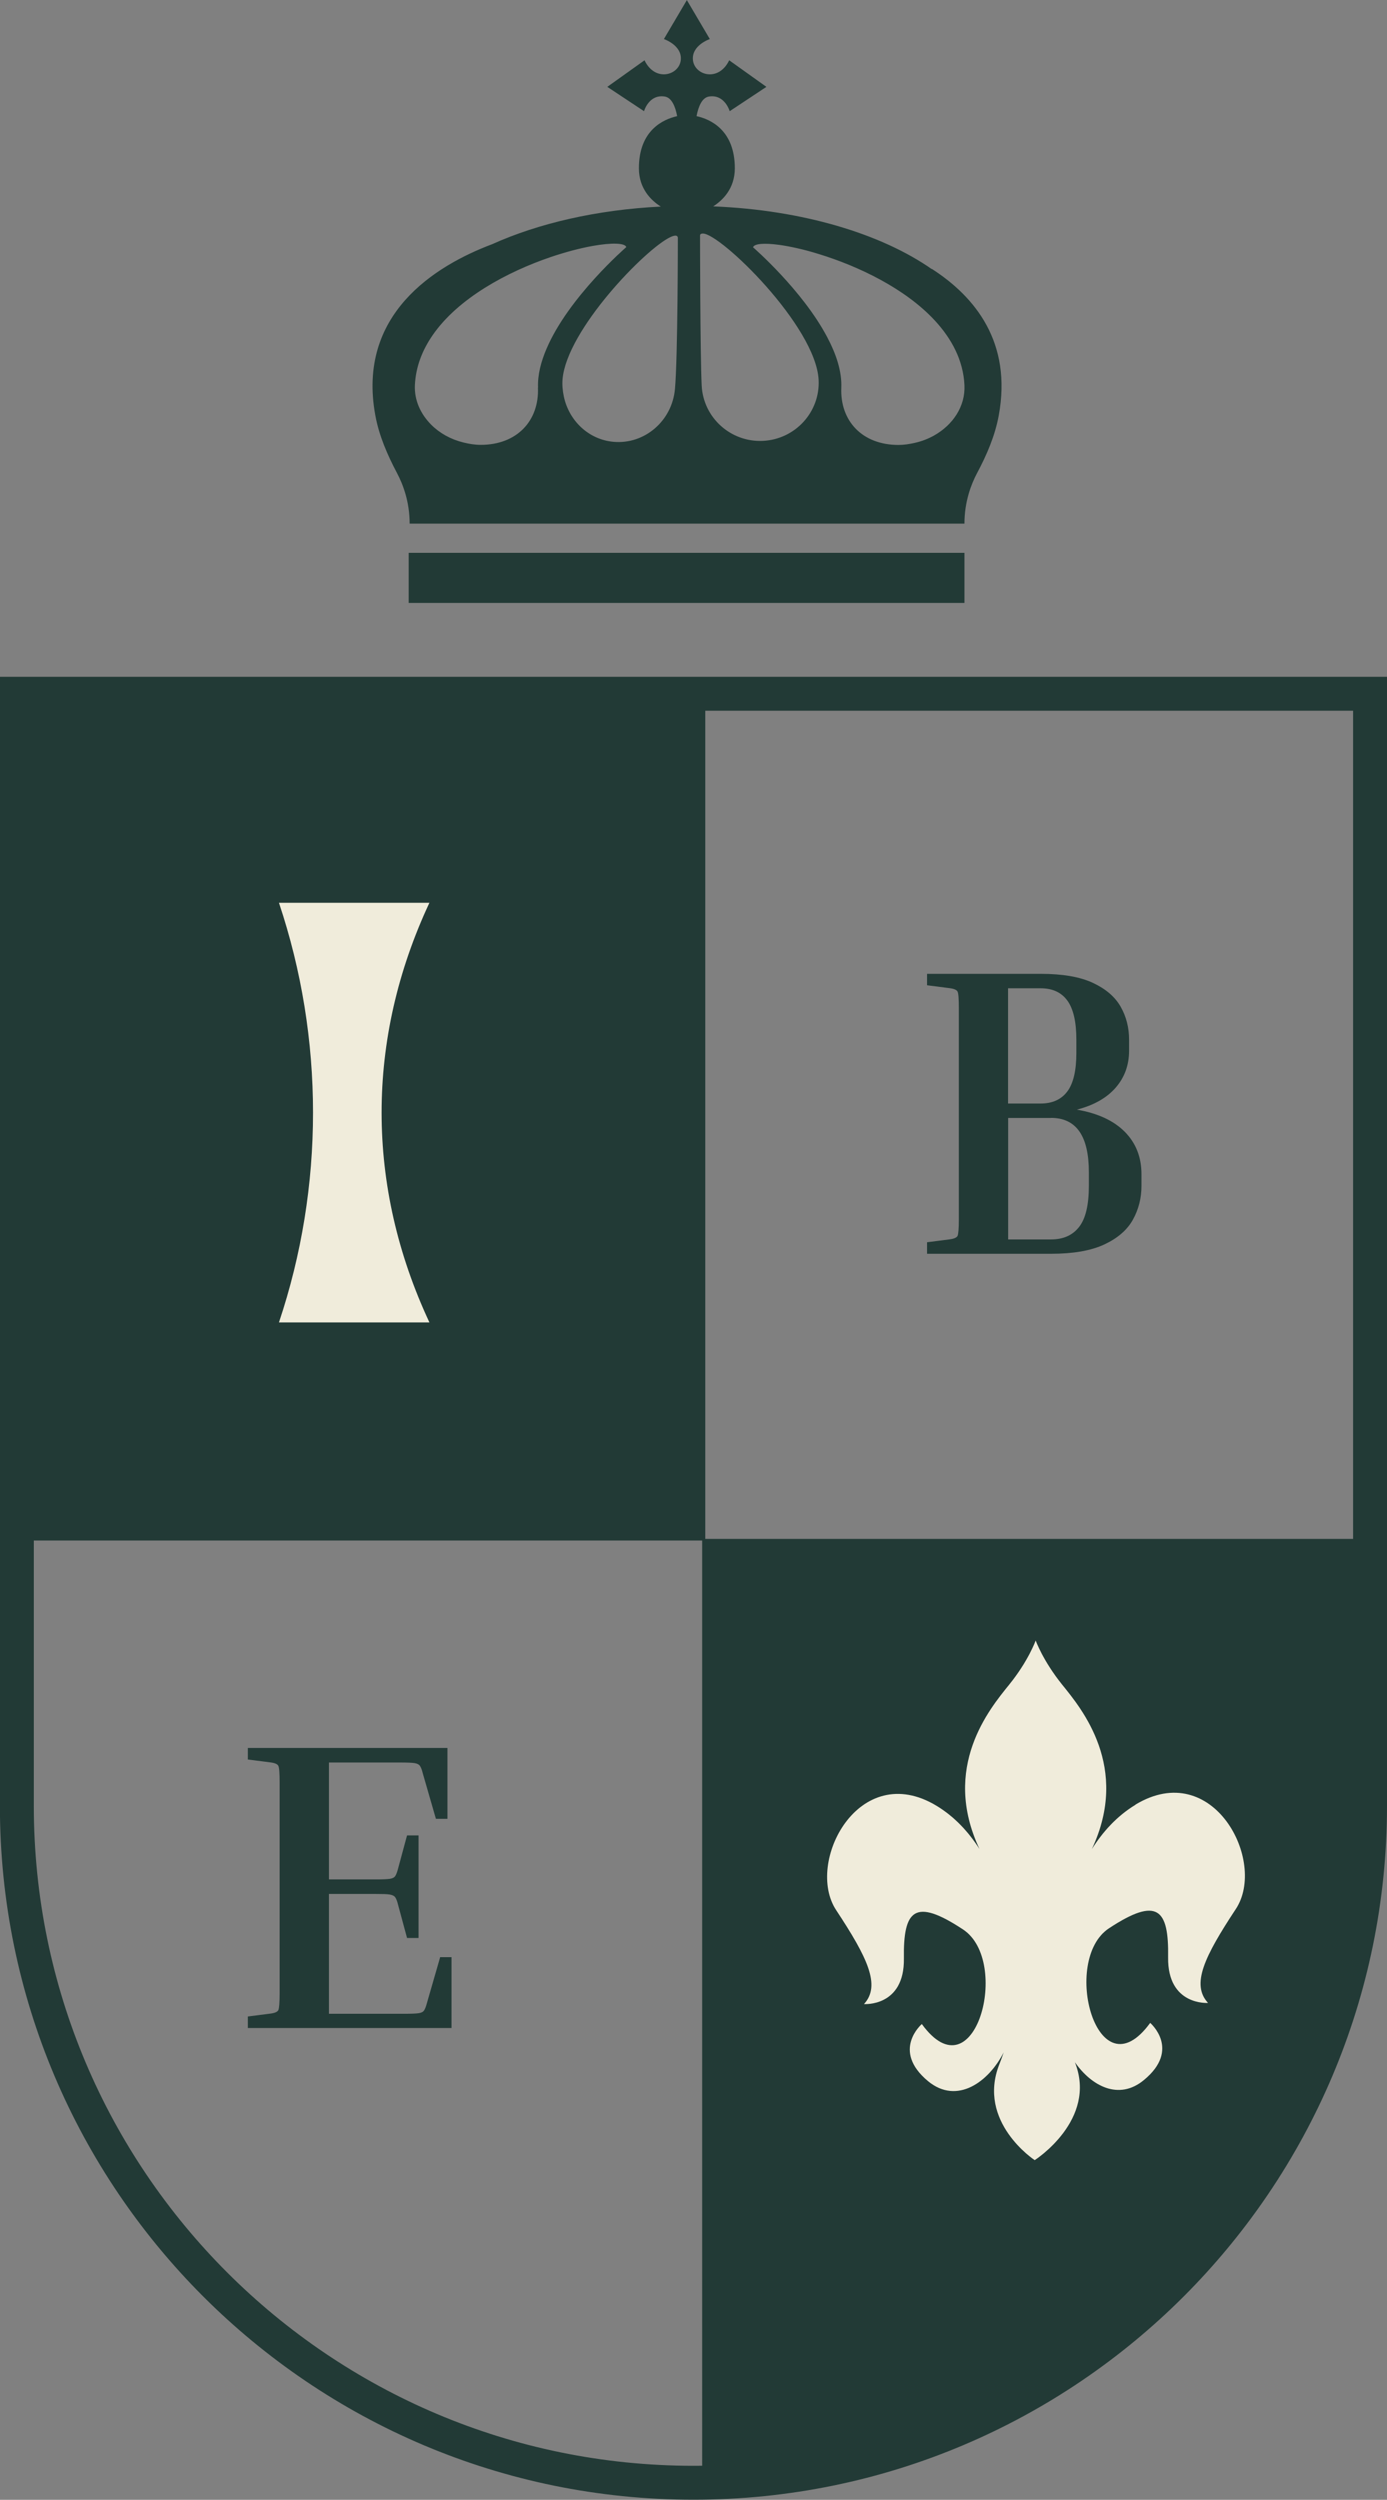
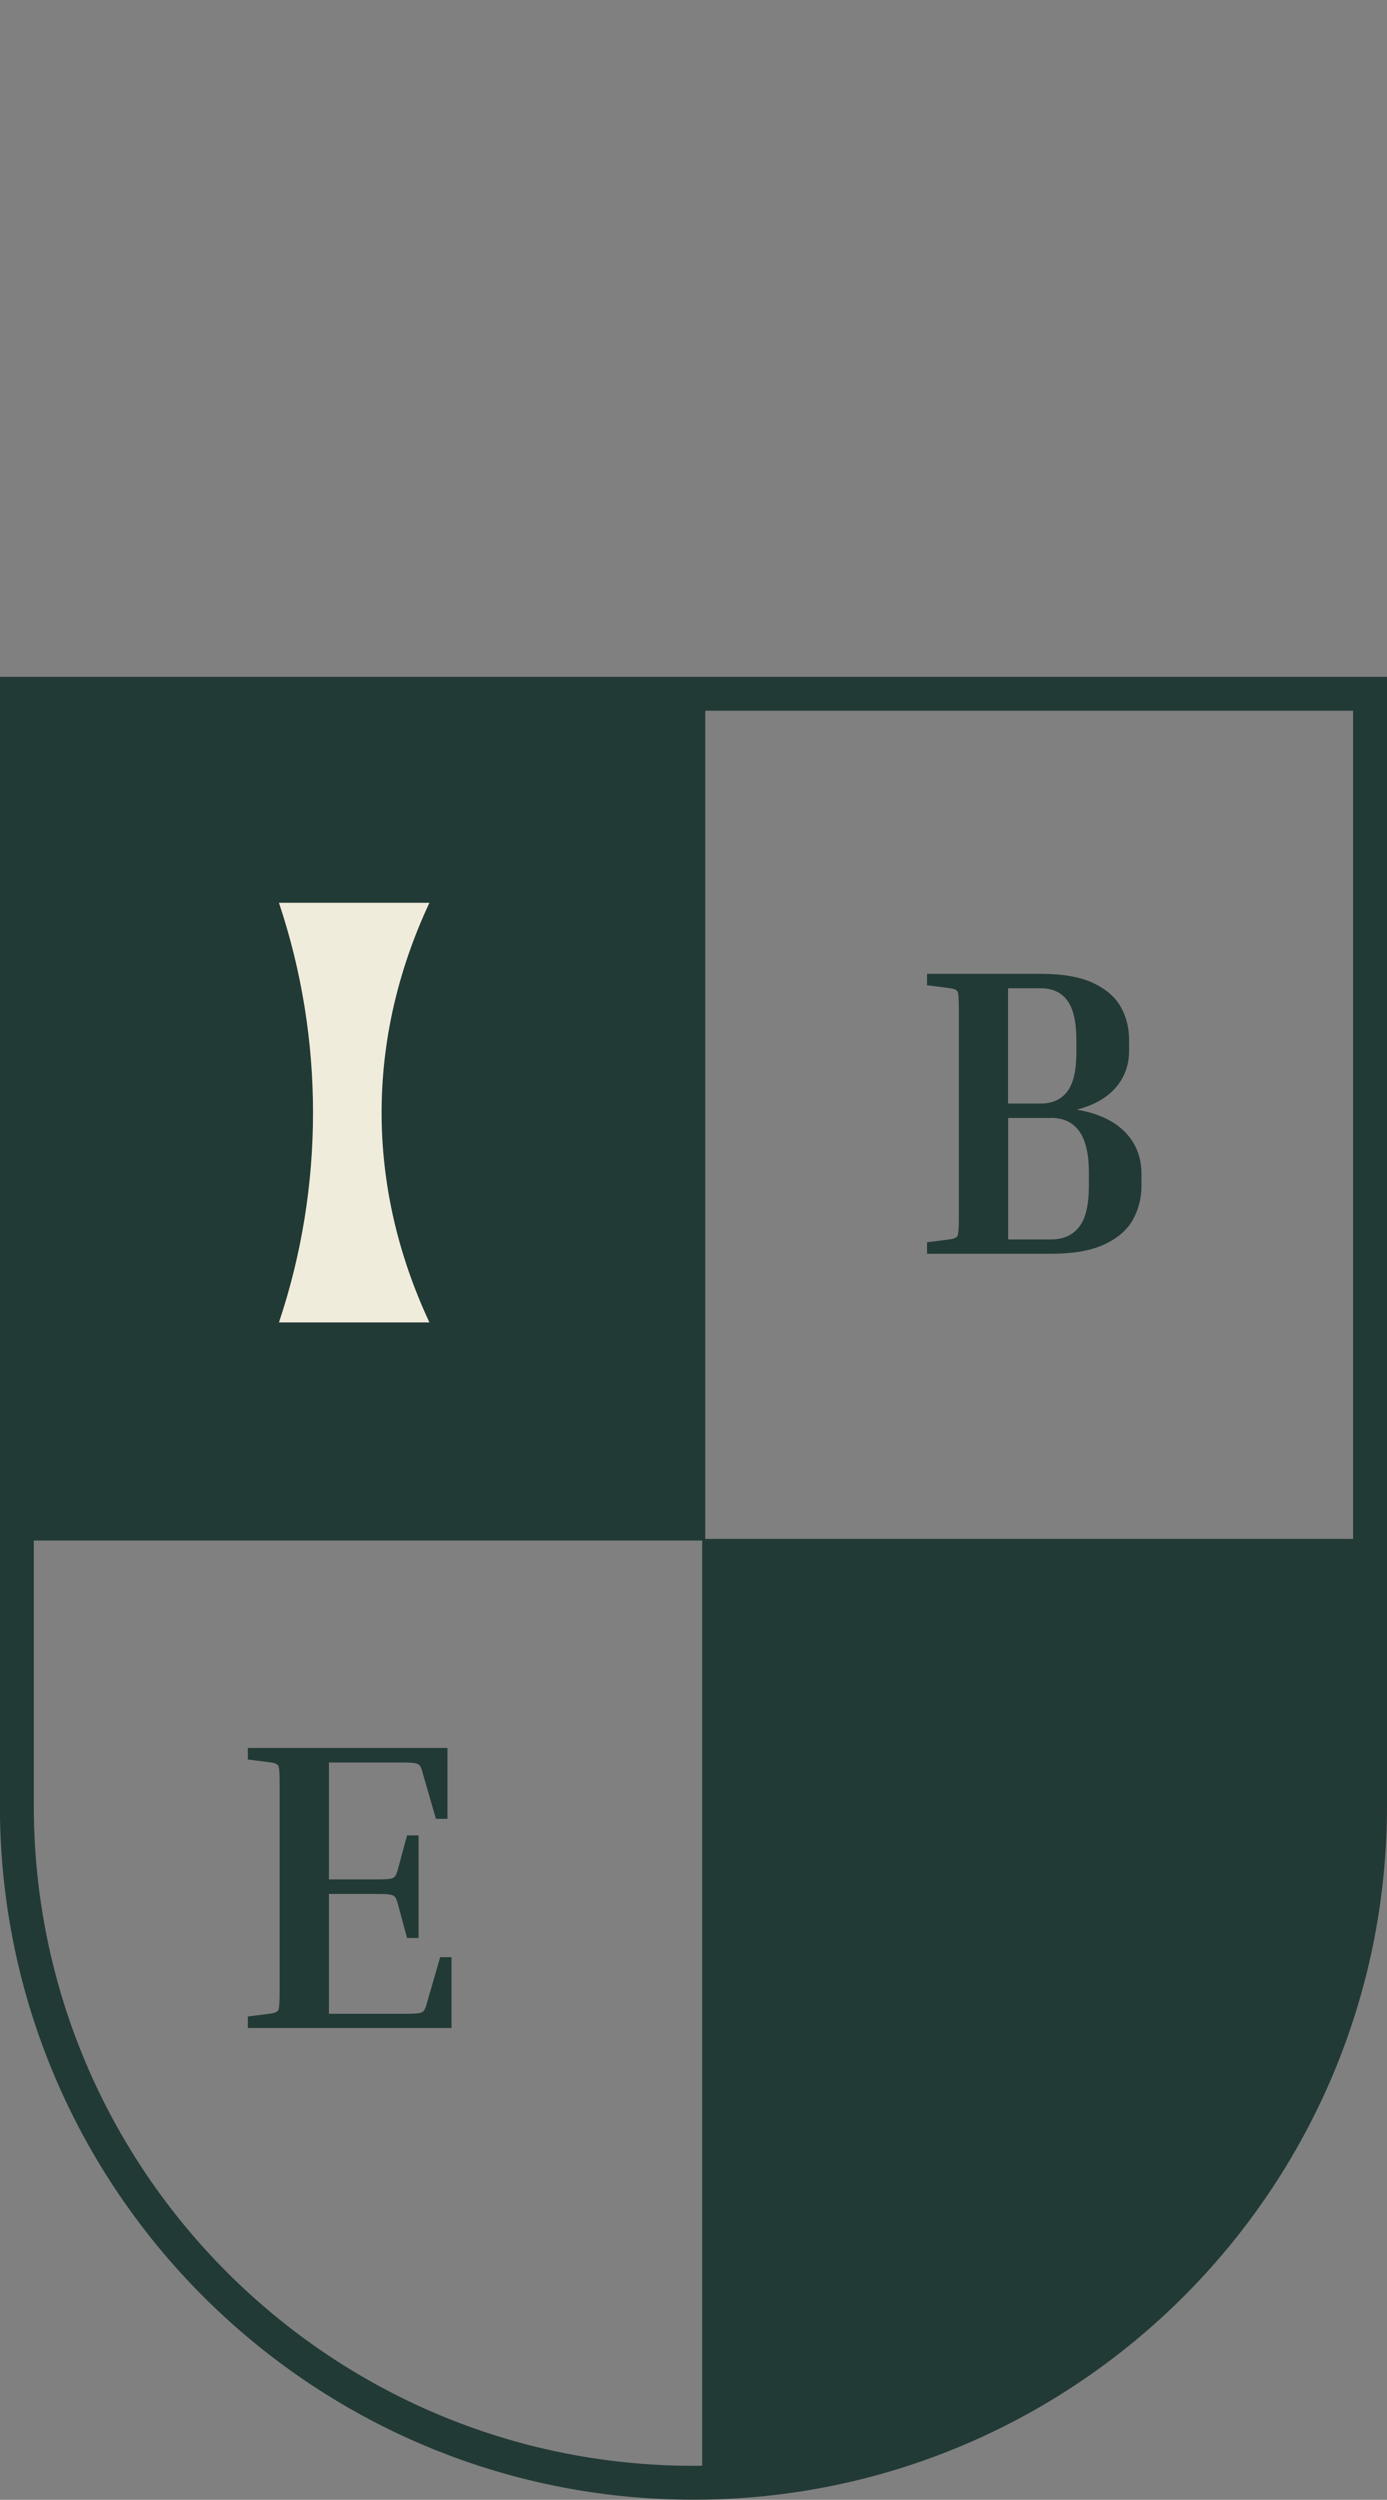
<svg xmlns="http://www.w3.org/2000/svg" id="katman_2" data-name="katman 2" viewBox="0 0 143.15 257.88">
  <rect x="0" y="0" width="143.15" height="257.88" fill="#808080" stroke="none" />
  <g id="katman_1" data-name="katman 1">
-     <path d="M96.15,27.75c-5.21-3.63-13.3-6.09-22.54-6.46.95-.61,2.23-1.81,2.23-3.93,0-3.92-2.5-5.06-3.95-5.38.19-.99.56-1.9,1.27-2.02,1.64-.27,2.15,1.51,2.15,1.51l3.79-2.51-3.84-2.74c-1.1,2.28-3.56,1.55-3.74,0-.18-1.55,1.74-2.19,1.74-2.19l-2.37-4.02-2.37,4.02s1.92.64,1.74,2.19c-.18,1.55-2.65,2.28-3.74,0l-3.84,2.74,3.79,2.51s.5-1.78,2.15-1.51c.71.12,1.08,1.03,1.27,2.02-1.45.33-3.95,1.46-3.95,5.38,0,2.14,1.31,3.35,2.26,3.95-6.64.33-12.65,1.74-17.4,3.88-5.89,2.22-13.99,7.22-12.06,17.67.38,2.08,1.24,4.06,2.24,5.95.6,1.13,1.3,2.93,1.3,5.21h57.26c0-2.28.7-4.08,1.3-5.21,1.01-1.89,1.86-3.87,2.24-5.95,1.39-7.54-2.44-12.24-6.89-15.11ZM55.52,39.99c.14,3.4-2.15,5.9-5.9,5.9-.62,0-1.21-.1-1.78-.24-1.32-.32-2.48-.97-3.36-1.86-1.07-1.09-1.73-2.5-1.66-4.06.09-1.89.76-3.59,1.81-5.12,2.66-3.88,7.79-6.59,12.2-8.09,1.6-.54,3.1-.93,4.35-1.15,1.96-.35,3.32-.31,3.46.12,0,0-5.95,5.14-8.23,10.48-.58,1.35-.93,2.71-.88,4.01ZM69.66,40.13c-.29,3.29-3.13,5.73-6.33,5.45-2.6-.23-4.62-2.2-5.14-4.69-.12-.57-.18-1.17-.13-1.78.45-5.1,8.58-13.46,11.13-14.65.43-.2.72-.22.77.04,0,0,0,12.35-.3,15.64ZM78.74,45.48c-3.33.16-6.16-2.4-6.32-5.71-.16-3.31-.17-15.51-.17-15.51.03-.13.15-.17.29-.17,1.83,0,11.68,9.57,11.95,15.11,0,0,0,0,0,0,.16,3.31-2.42,6.12-5.75,6.28ZM96.4,44.93c-.61.34-1.28.6-2,.76-.54.12-1.09.21-1.67.21-3.76,0-6.04-2.5-5.9-5.9.07-1.68-.53-3.48-1.45-5.21-2.57-4.88-7.66-9.28-7.66-9.28.13-.38,1.15-.46,2.69-.25,1.15.16,2.58.47,4.14.96,4,1.23,8.84,3.51,11.92,6.83,1.76,1.9,2.95,4.13,3.07,6.69.1,2.19-1.2,4.1-3.14,5.19ZM42.18,57.03h57.36v5.17h-57.36v-5.17Z" fill="#223a36" />
    <path d="M72.47,158.75v97.35c38.15-.48,68.93-31.54,68.93-69.8v-27.55h-68.93Z" fill="#223a36" />
    <rect x=".32" y="71.57" width="72.47" height="87.35" fill="#223a36" />
    <path d="M1.75,71.57h139.65v114.72c0,38.54-31.29,69.83-69.83,69.83h0c-38.54,0-69.83-31.29-69.83-69.83v-114.72h0Z" fill="none" stroke="#223a36" stroke-miterlimit="10" stroke-width="3.5" />
-     <path d="M58.2,124.07c-13.98-5.62-29.3-5.62-43.29,0v-18.59c14.07,7.88,29.22,7.88,43.29,0v18.59Z" fill="#223a36" />
    <path d="M28.79,136.42c4.69-13.98,4.69-29.3,0-43.29h15.53c-6.58,14.07-6.58,29.22,0,43.29h-15.53Z" fill="#f0ecdb" />
-     <path d="M117.19,186.18c-1.91,1.16-3.37,2.78-4.5,4.57,3.97-8.45-1.06-14.48-3.04-16.93-2.02-2.5-2.76-4.59-2.76-4.59,0,0-.73,2.09-2.76,4.59-1.98,2.45-7.01,8.48-3.04,16.92-1.12-1.75-2.56-3.32-4.42-4.45-8.02-4.85-13.61,5.85-10.37,10.76,3.24,4.91,4.63,7.78,2.87,9.69,0,0,4.19.31,4.12-4.7-.07-5.01,1.1-6.3,6.1-3,5,3.29,1.22,17.27-4.25,9.76,0,0-3.18,2.72.64,5.89,3,2.48,6.28.06,7.81-2.97-.14.42-.29.83-.45,1.23-2.35,5.96,3.65,9.89,3.65,9.89,0,0,6.5-4.14,4.15-10.1,0,0,0,0,0,0,1.7,2.44,4.53,3.99,7.13,1.83,3.83-3.16.64-5.89.64-5.89-5.46,7.5-9.25-6.47-4.25-9.76,5-3.29,6.18-2,6.1,3-.07,5.01,4.12,4.7,4.12,4.7-1.77-1.91-.37-4.78,2.87-9.69,3.24-4.91-2.35-15.61-10.37-10.76Z" fill="#f0ecdb" />
    <path d="M95.68,101.65v-1.19h11.72c2.27,0,4.06.31,5.39.93,1.33.62,2.29,1.44,2.87,2.46.58,1.02.87,2.15.87,3.4v1.15c0,1.47-.46,2.74-1.38,3.8-.92,1.06-2.26,1.82-4.01,2.27,2.15.37,3.8,1.13,4.95,2.29,1.15,1.16,1.72,2.62,1.72,4.38v1.19c0,1.27-.3,2.44-.89,3.5-.59,1.06-1.58,1.91-2.95,2.55-1.37.64-3.21.96-5.5.96h-12.79v-1.19l2.34-.3c.45-.06.72-.18.81-.36.08-.18.13-.76.13-1.72v-21.75c0-.96-.04-1.54-.13-1.72-.08-.18-.35-.3-.81-.36l-2.34-.3ZM107.4,101.95h-3.36v11.89h3.36c1.22,0,2.14-.42,2.76-1.25.62-.83.93-2.16.93-3.97v-1.36c0-1.84-.31-3.19-.93-4.04-.62-.85-1.54-1.27-2.76-1.27ZM108.47,115.33h-4.42v12.53h4.42c1.27,0,2.24-.43,2.91-1.3.67-.86,1-2.27,1-4.23v-1.4c0-3.74-1.3-5.61-3.91-5.61Z" fill="#223a36" />
    <path d="M45.41,201.9h1.19v7.31h-21.02v-1.19l2.34-.3c.45-.06.72-.18.81-.36.08-.18.13-.76.13-1.72v-21.75c0-.96-.04-1.54-.13-1.72-.08-.18-.35-.3-.81-.36l-2.34-.3v-1.19h20.6v7.31h-1.19l-1.36-4.71c-.08-.34-.18-.59-.28-.74-.1-.16-.29-.25-.57-.3-.28-.04-.76-.06-1.44-.06h-7.39v12.06h4.84c.68,0,1.16-.02,1.44-.06s.47-.14.57-.3c.1-.16.19-.4.28-.74l.93-3.44h1.19v10.58h-1.19l-.93-3.44c-.08-.34-.18-.59-.28-.74-.1-.16-.29-.25-.57-.3s-.76-.06-1.44-.06h-4.84v12.36h7.82c.68,0,1.16-.02,1.44-.06.28-.04.47-.14.57-.3.1-.16.19-.4.28-.74l1.36-4.71Z" fill="#223a36" />
  </g>
</svg>